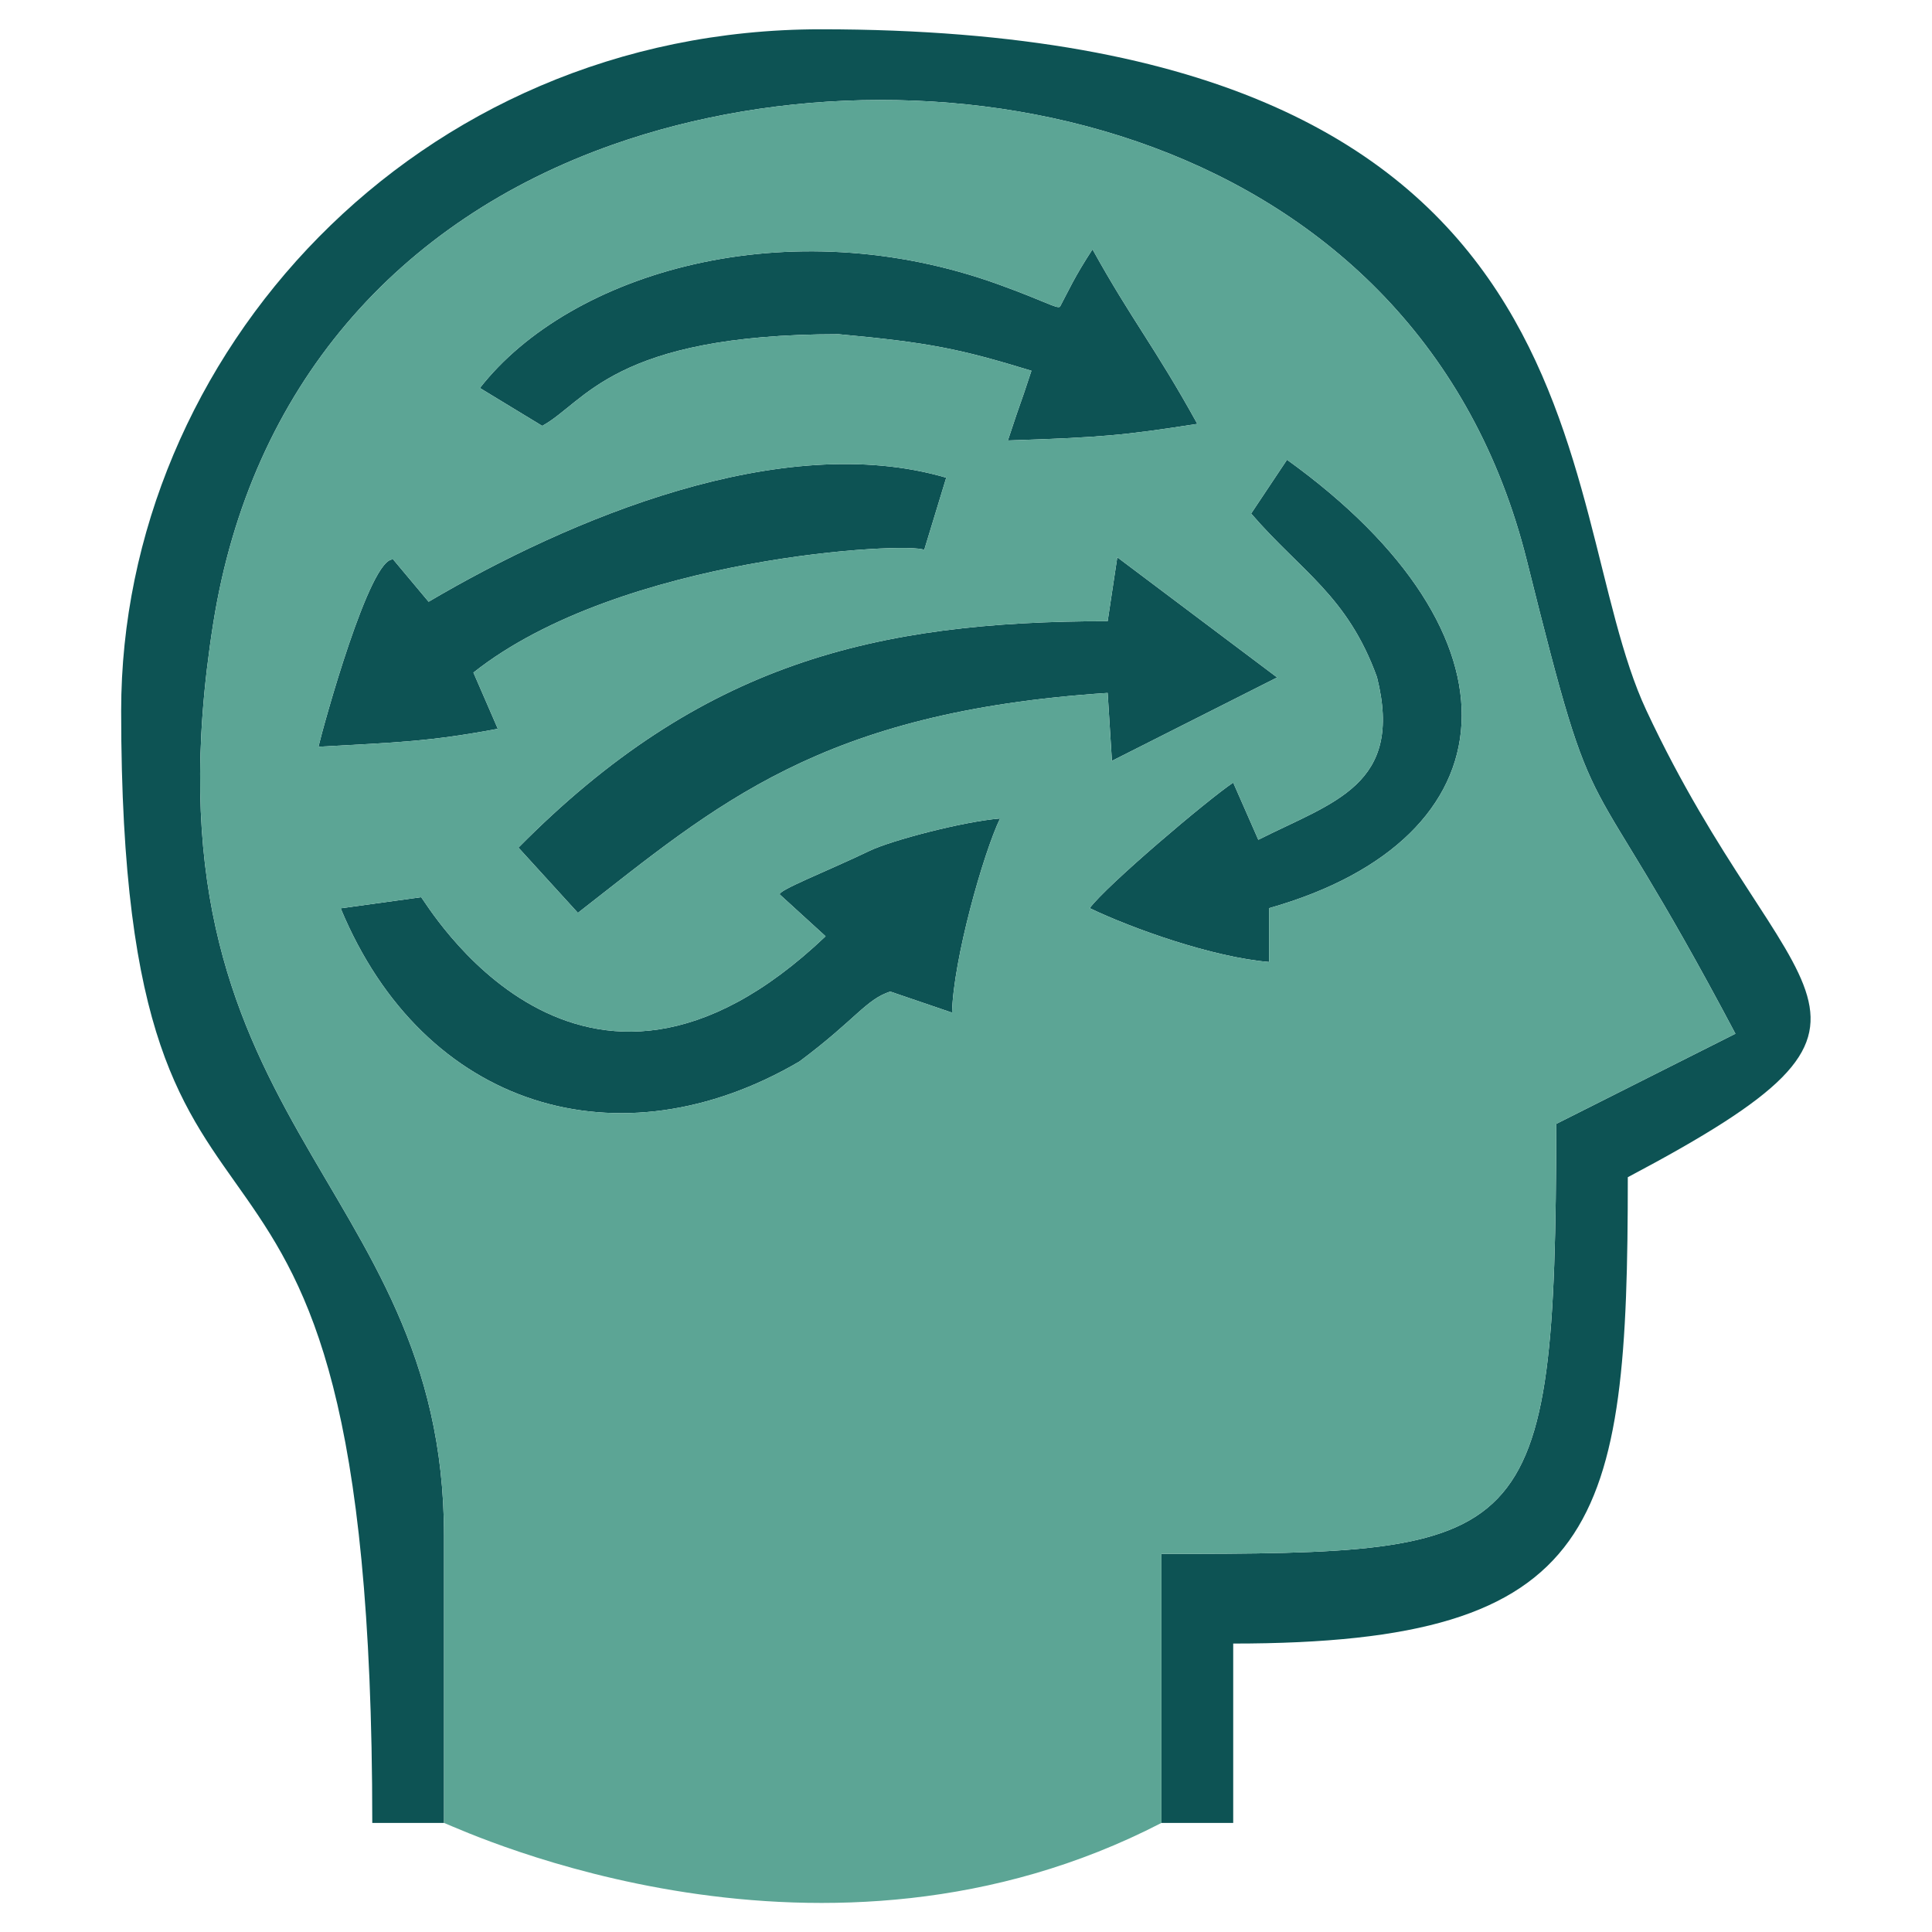
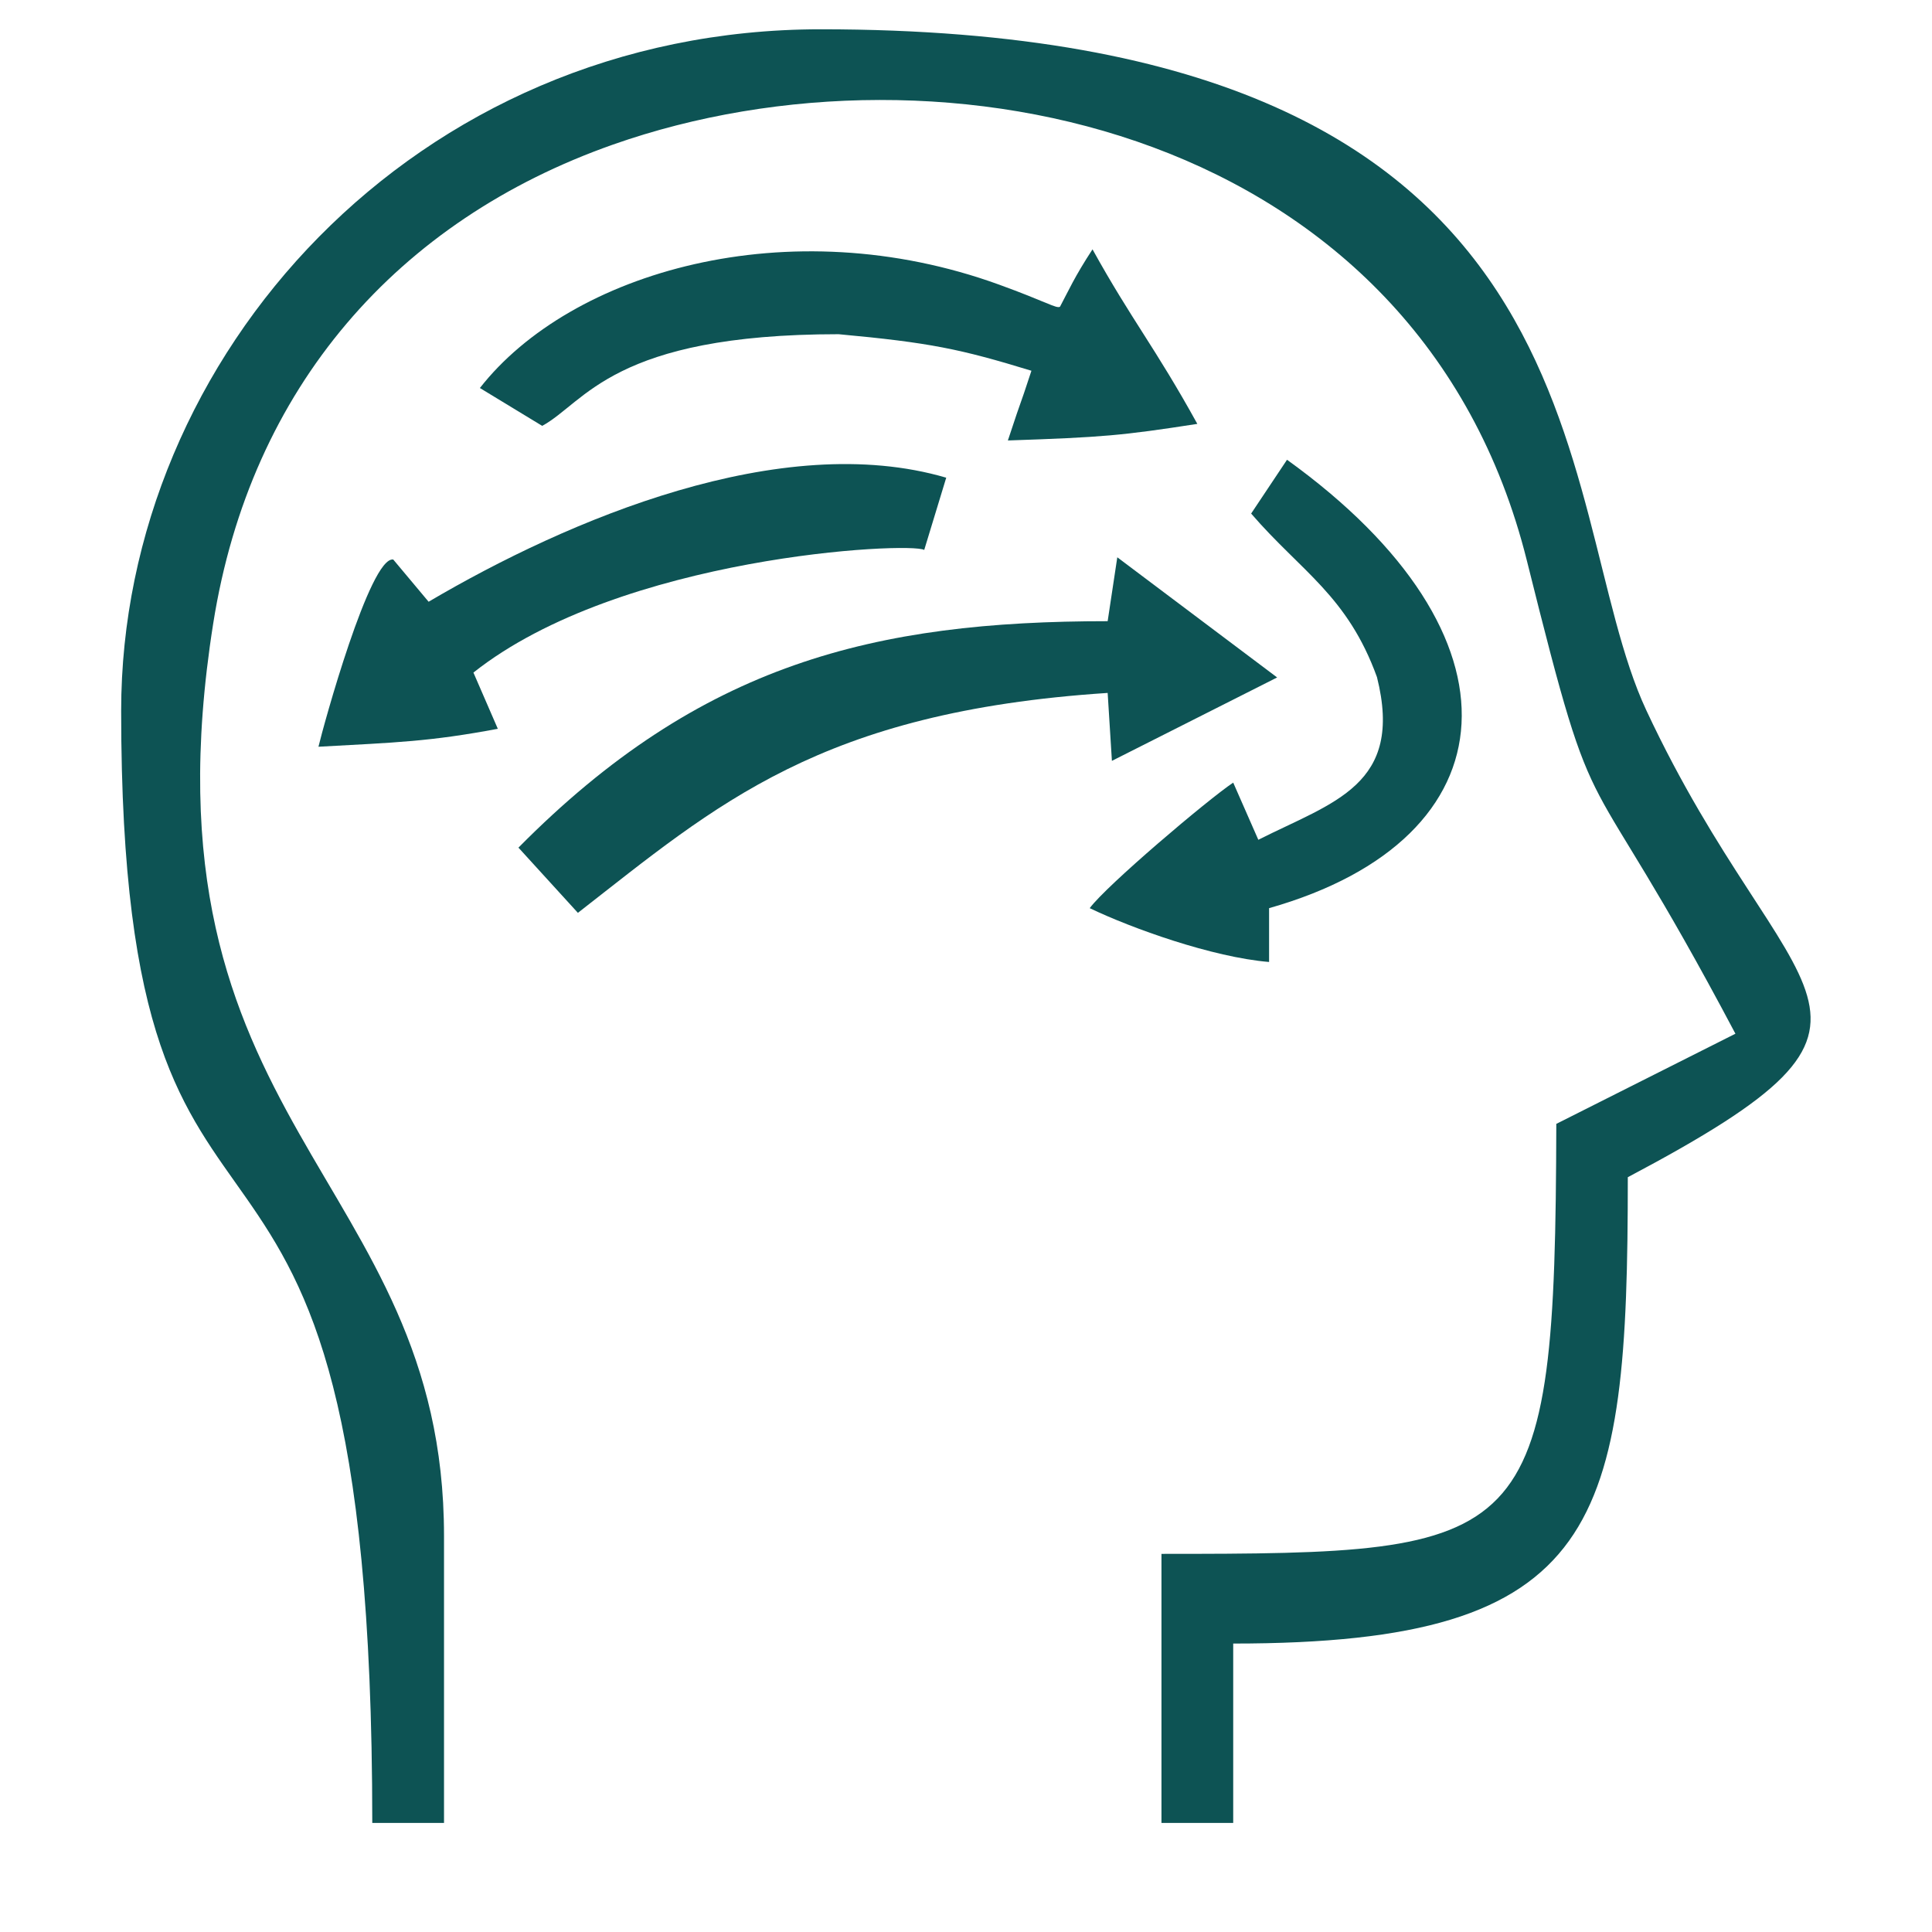
<svg xmlns="http://www.w3.org/2000/svg" xml:space="preserve" width="32mm" height="32mm" style="shape-rendering:geometricPrecision; text-rendering:geometricPrecision; image-rendering:optimizeQuality; fill-rule:evenodd; clip-rule:evenodd" viewBox="0 0 3200 3200">
  <defs>
    <style type="text/css">  .fil1 {fill:#5CA595} .fil0 {fill:#0D5354}  </style>
  </defs>
  <g id="Слой_x0020_1">
    <g id="_2427603378832">
      <path class="fil0" d="M200.68 1177.42c0,1094.87 415.92,445.62 415.92,1841.9l118.83 0 0 -475.33c0,-600.17 -514.28,-676.83 -382.3,-1511.18 62.03,-392.15 306.02,-667.94 662.33,-793.39 545.32,-191.99 1335.27,-25.64 1513.54,689.24 121.89,488.78 83.84,289.19 345.41,783.51l-296.68 149.33c-1.8,705.03 -39.46,712.2 -653.98,712.2l0 445.62 118.83 0 0 -297.08c611.59,0 653.58,-195.92 653.58,-772.41 516.11,-273.1 265.67,-270.76 30.65,-773.35 -161.11,-344.55 -40.78,-1127.97 -1367.51,-1127.97 -671.47,0 -1158.62,540.8 -1158.62,1128.91z" />
-       <path class="fil0" d="M697.45 1486.08c-133.19,18.38 0,0 -133.19,18.38 137.73,331.9 461.92,428.24 759.8,253.72 93.97,-70.15 109.49,-102.26 150.43,-115.87 102.41,34.95 0,0 102.41,34.95 1.96,-87.42 51.53,-263.35 79.48,-321.59 -62.4,5.19 -180.93,36.58 -216.16,53.58 -67.77,32.71 -154.97,66.54 -148.35,72.57 75.58,68.93 0,0 75.58,68.93 -408.36,388.37 -663.9,-61.05 -670,-64.67z" />
      <path class="fil0" d="M1834.63 1028.88c-385.69,0 -673.8,69.67 -975.92,375.06 98.47,108.02 0,0 98.47,108.02 230.34,-179.46 400.96,-333.05 877.45,-364.25 7.04,112.52 0,0 7.04,112.52l273.69 -138.15c-264.77,-199.03 0,0 -264.77,-199.03 -15.96,105.83 0,0 -15.96,105.83z" />
      <path class="fil0" d="M794.85 642.67c103.2,62.71 0,0 103.2,62.71 71.25,-38.7 116.6,-151.83 490.95,-151.83 151.54,13.97 201.26,24.42 319.37,60.53 -24.16,73.68 -10.32,28.63 -39.01,115.48 157.63,-5.34 188.26,-8.04 313.8,-27.47 -70.49,-127.7 -108.34,-171.23 -173.61,-289.1 -30,45.76 -40.02,69.15 -53.85,95.02 -5.66,3.7 -22.64,-8.21 -101.02,-36.62 -349.1,-126.59 -709.7,-20.72 -859.83,171.28z" />
      <path class="fil0" d="M2072.28 850.63c83.05,96.27 159.46,135.9 208.41,270.86 44.9,179.1 -72.26,206.76 -196.52,269.45 -41.59,-94.69 0,0 -41.59,-94.69 -42.74,28.63 -210.49,170.87 -237.66,207.96 69.52,33.35 202.97,81.29 297.08,89.13l0 -89.13c406.09,-115.32 433.97,-451.81 29.7,-742.7 -59.42,89.12 0,0 -59.42,89.12z" />
      <path class="fil0" d="M527.47 1236.84c130.56,-7.17 184.06,-8.55 297.08,-29.72 -40.41,-93.13 0,0 -40.41,-93.13 244.47,-193.66 722.19,-216.79 746.67,-203.14 36.44,-119.63 0,0 36.44,-119.63 -273.11,-80.17 -624.73,68.46 -857.34,205.46 -58.56,-69.93 0,0 -58.56,-69.93 -38.43,-5.86 -116.1,276.67 -123.88,310.09z" />
-       <path class="fil1" d="M735.43 3019.32c44.5,18.01 629.19,289.03 1188.32,0l0 -445.62c614.52,0 652.18,-7.17 653.98,-712.2l296.68 -149.33c-261.57,-494.32 -223.52,-294.73 -345.41,-783.51 -178.27,-714.88 -968.22,-881.23 -1513.54,-689.24 -356.31,125.45 -600.3,401.24 -662.33,793.39 -131.98,834.35 382.3,911.01 382.3,1511.18l0 475.33zm588.63 -1261.14c-297.88,174.52 -622.07,78.18 -759.8,-253.72 133.19,-18.38 0,0 133.19,-18.38 6.1,3.62 261.64,453.04 670,64.67 -75.58,-68.93 0,0 -75.58,-68.93 -6.62,-6.03 80.58,-39.86 148.35,-72.57 35.23,-17 153.76,-48.39 216.16,-53.58 -27.95,58.24 -77.52,234.17 -79.48,321.59 -102.41,-34.95 0,0 -102.41,-34.95 -40.94,13.61 -56.46,45.72 -150.43,115.87zm-499.51 -551.06c-113.02,21.17 -166.52,22.55 -297.08,29.72 7.78,-33.42 85.45,-315.95 123.88,-310.09 58.56,69.93 0,0 58.56,69.93 232.61,-137 584.23,-285.63 857.34,-205.46 -36.44,119.63 0,0 -36.44,119.63 -24.48,-13.65 -502.2,9.48 -746.67,203.14 40.41,93.13 0,0 40.41,93.13zm1277.45 386.22c-94.11,-7.84 -227.56,-55.78 -297.08,-89.13 27.17,-37.09 194.92,-179.33 237.66,-207.96 41.59,94.69 0,0 41.59,94.69 124.26,-62.69 241.42,-90.35 196.52,-269.45 -48.95,-134.96 -125.36,-174.59 -208.41,-270.86 59.42,-89.12 0,0 59.42,-89.12 404.27,290.89 376.39,627.38 -29.7,742.7l0 89.13zm-260.33 -333.11c-7.04,-112.52 0,0 -7.04,-112.52 -476.49,31.2 -647.11,184.79 -877.45,364.25 -98.47,-108.02 0,0 -98.47,-108.02 302.12,-305.39 590.23,-375.06 975.92,-375.06 15.96,-105.83 0,0 15.96,-105.83 264.77,199.03 0,0 264.77,199.03l-273.69 138.15zm-943.62 -554.85c-103.2,-62.71 0,0 -103.2,-62.71 150.13,-192 510.73,-297.87 859.83,-171.28 78.38,28.41 95.36,40.32 101.02,36.62 13.83,-25.87 23.85,-49.26 53.85,-95.02 65.27,117.87 103.12,161.4 173.61,289.1 -125.54,19.43 -156.17,22.13 -313.8,27.47 28.69,-86.85 14.85,-41.8 39.01,-115.48 -118.11,-36.11 -167.83,-46.56 -319.37,-60.53 -374.35,0 -419.7,113.13 -490.95,151.83z" />
    </g>
  </g>
</svg>